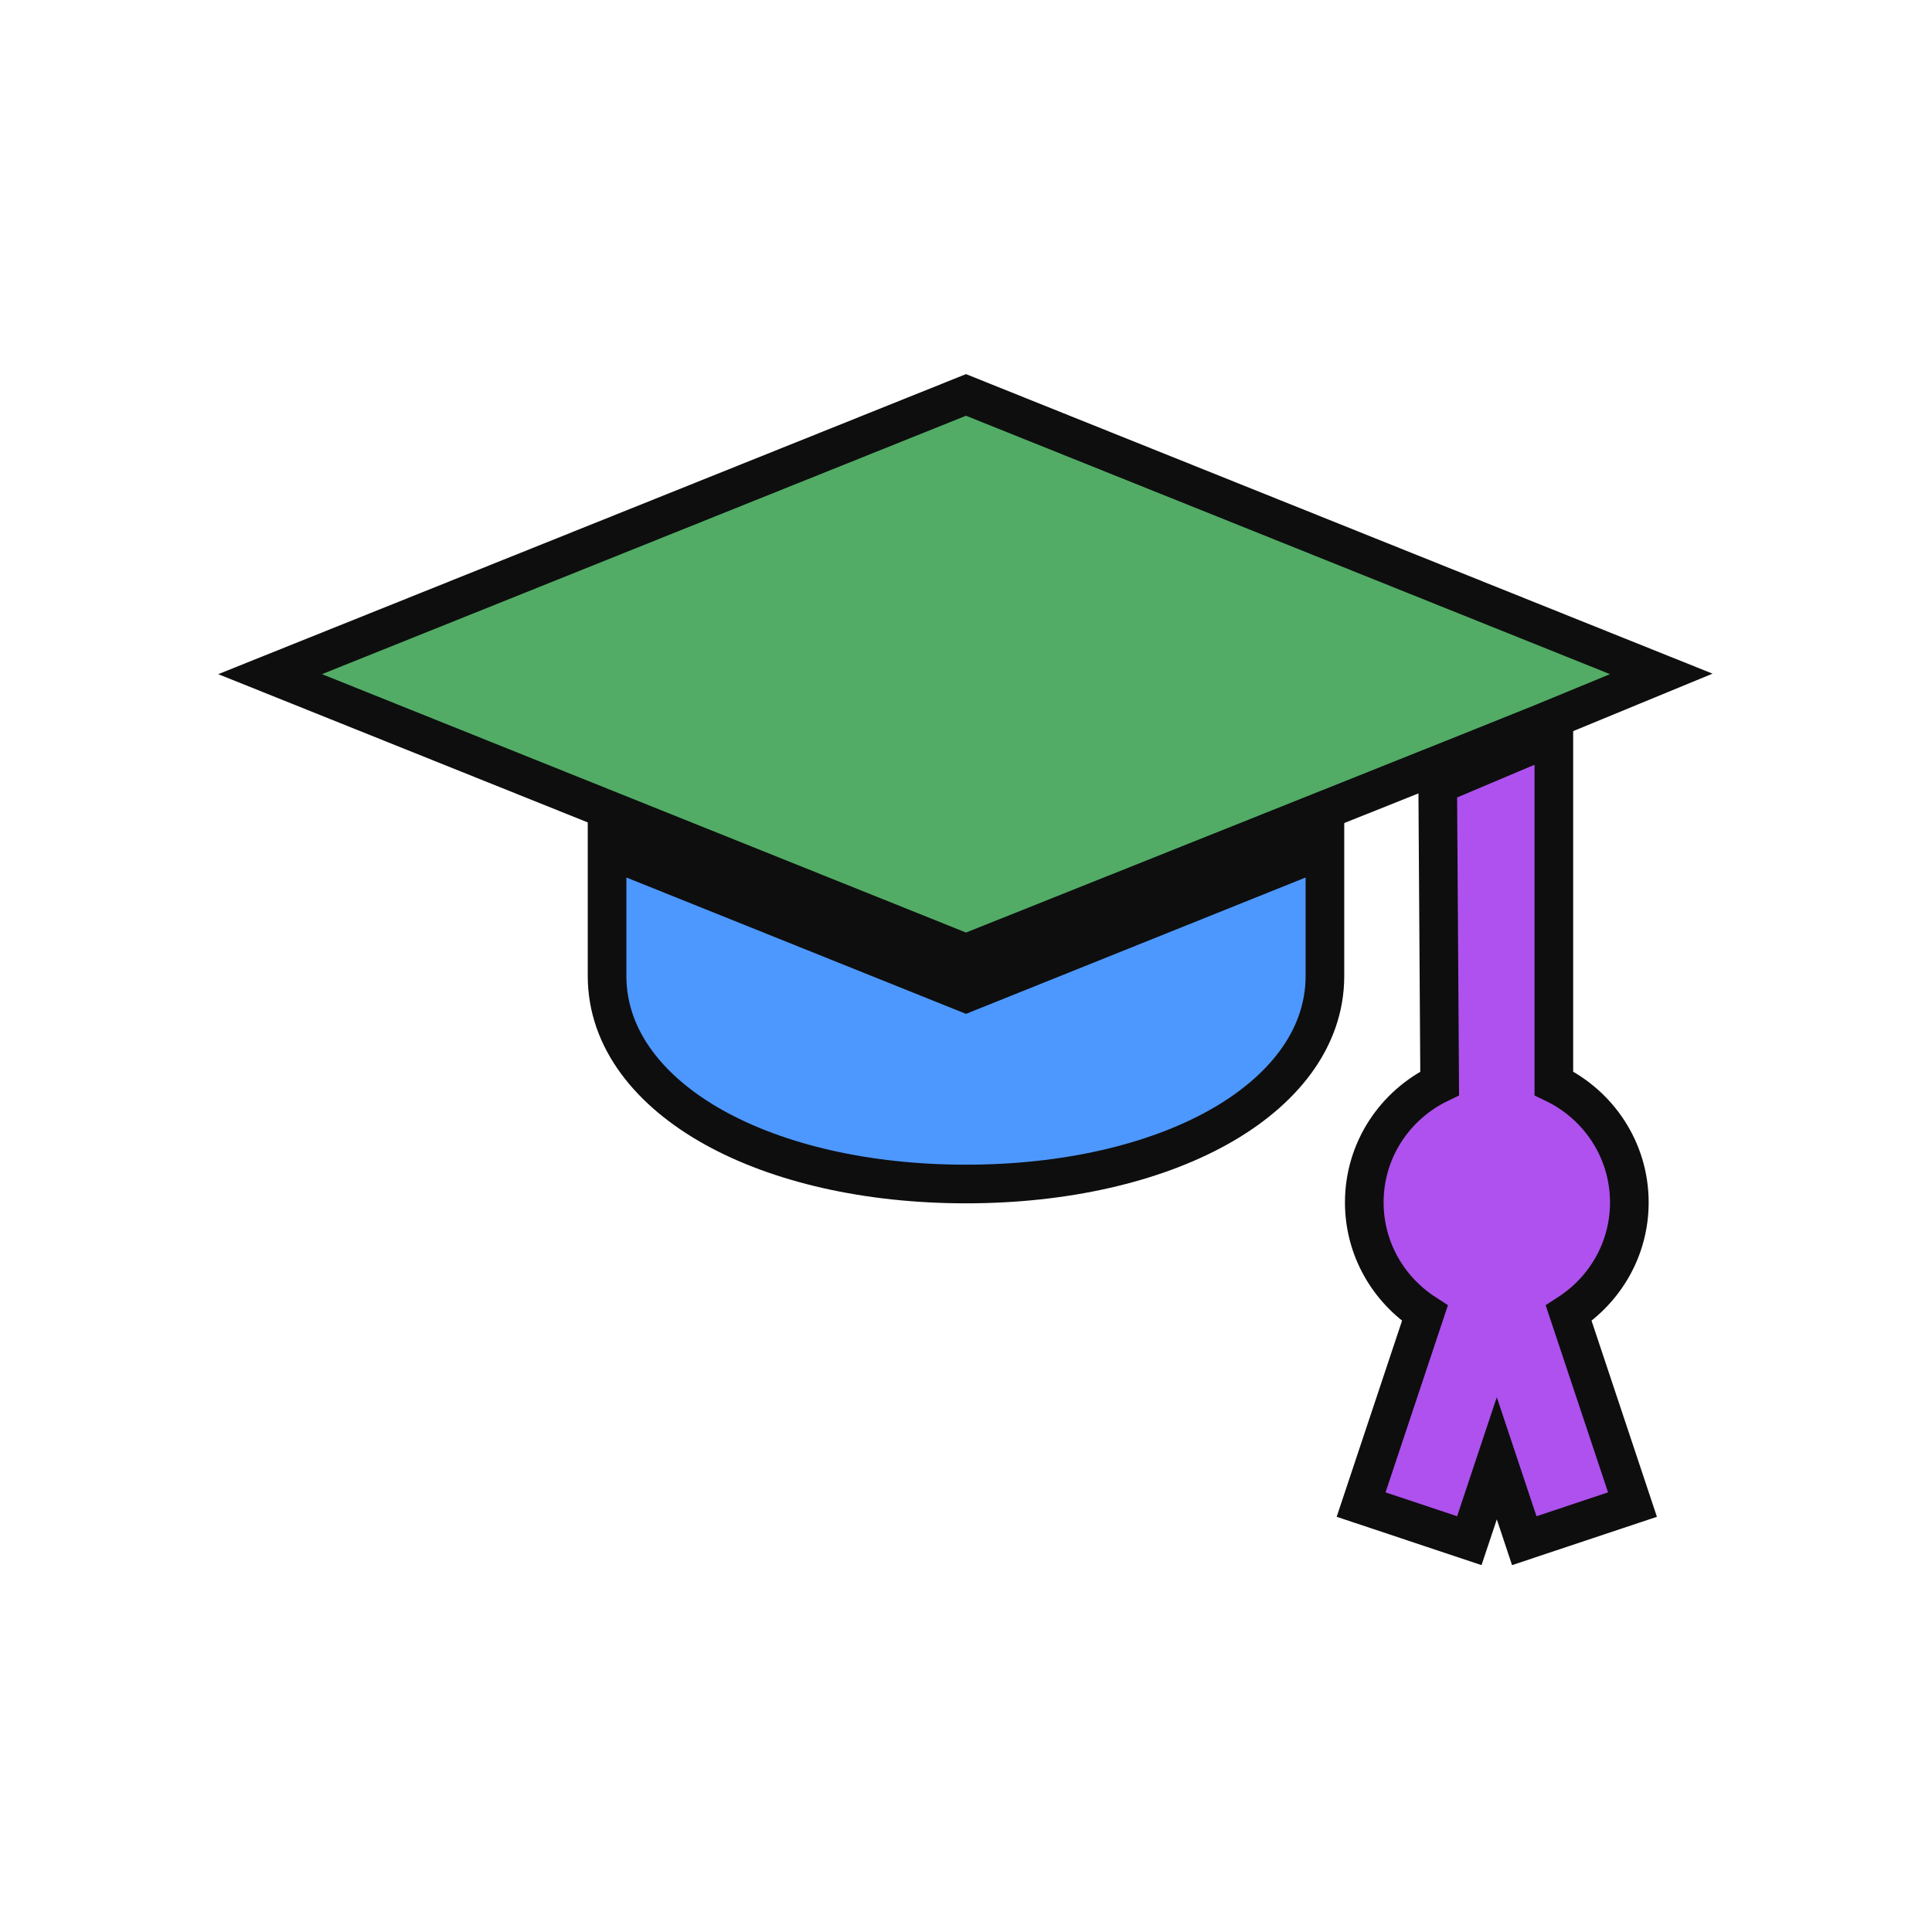
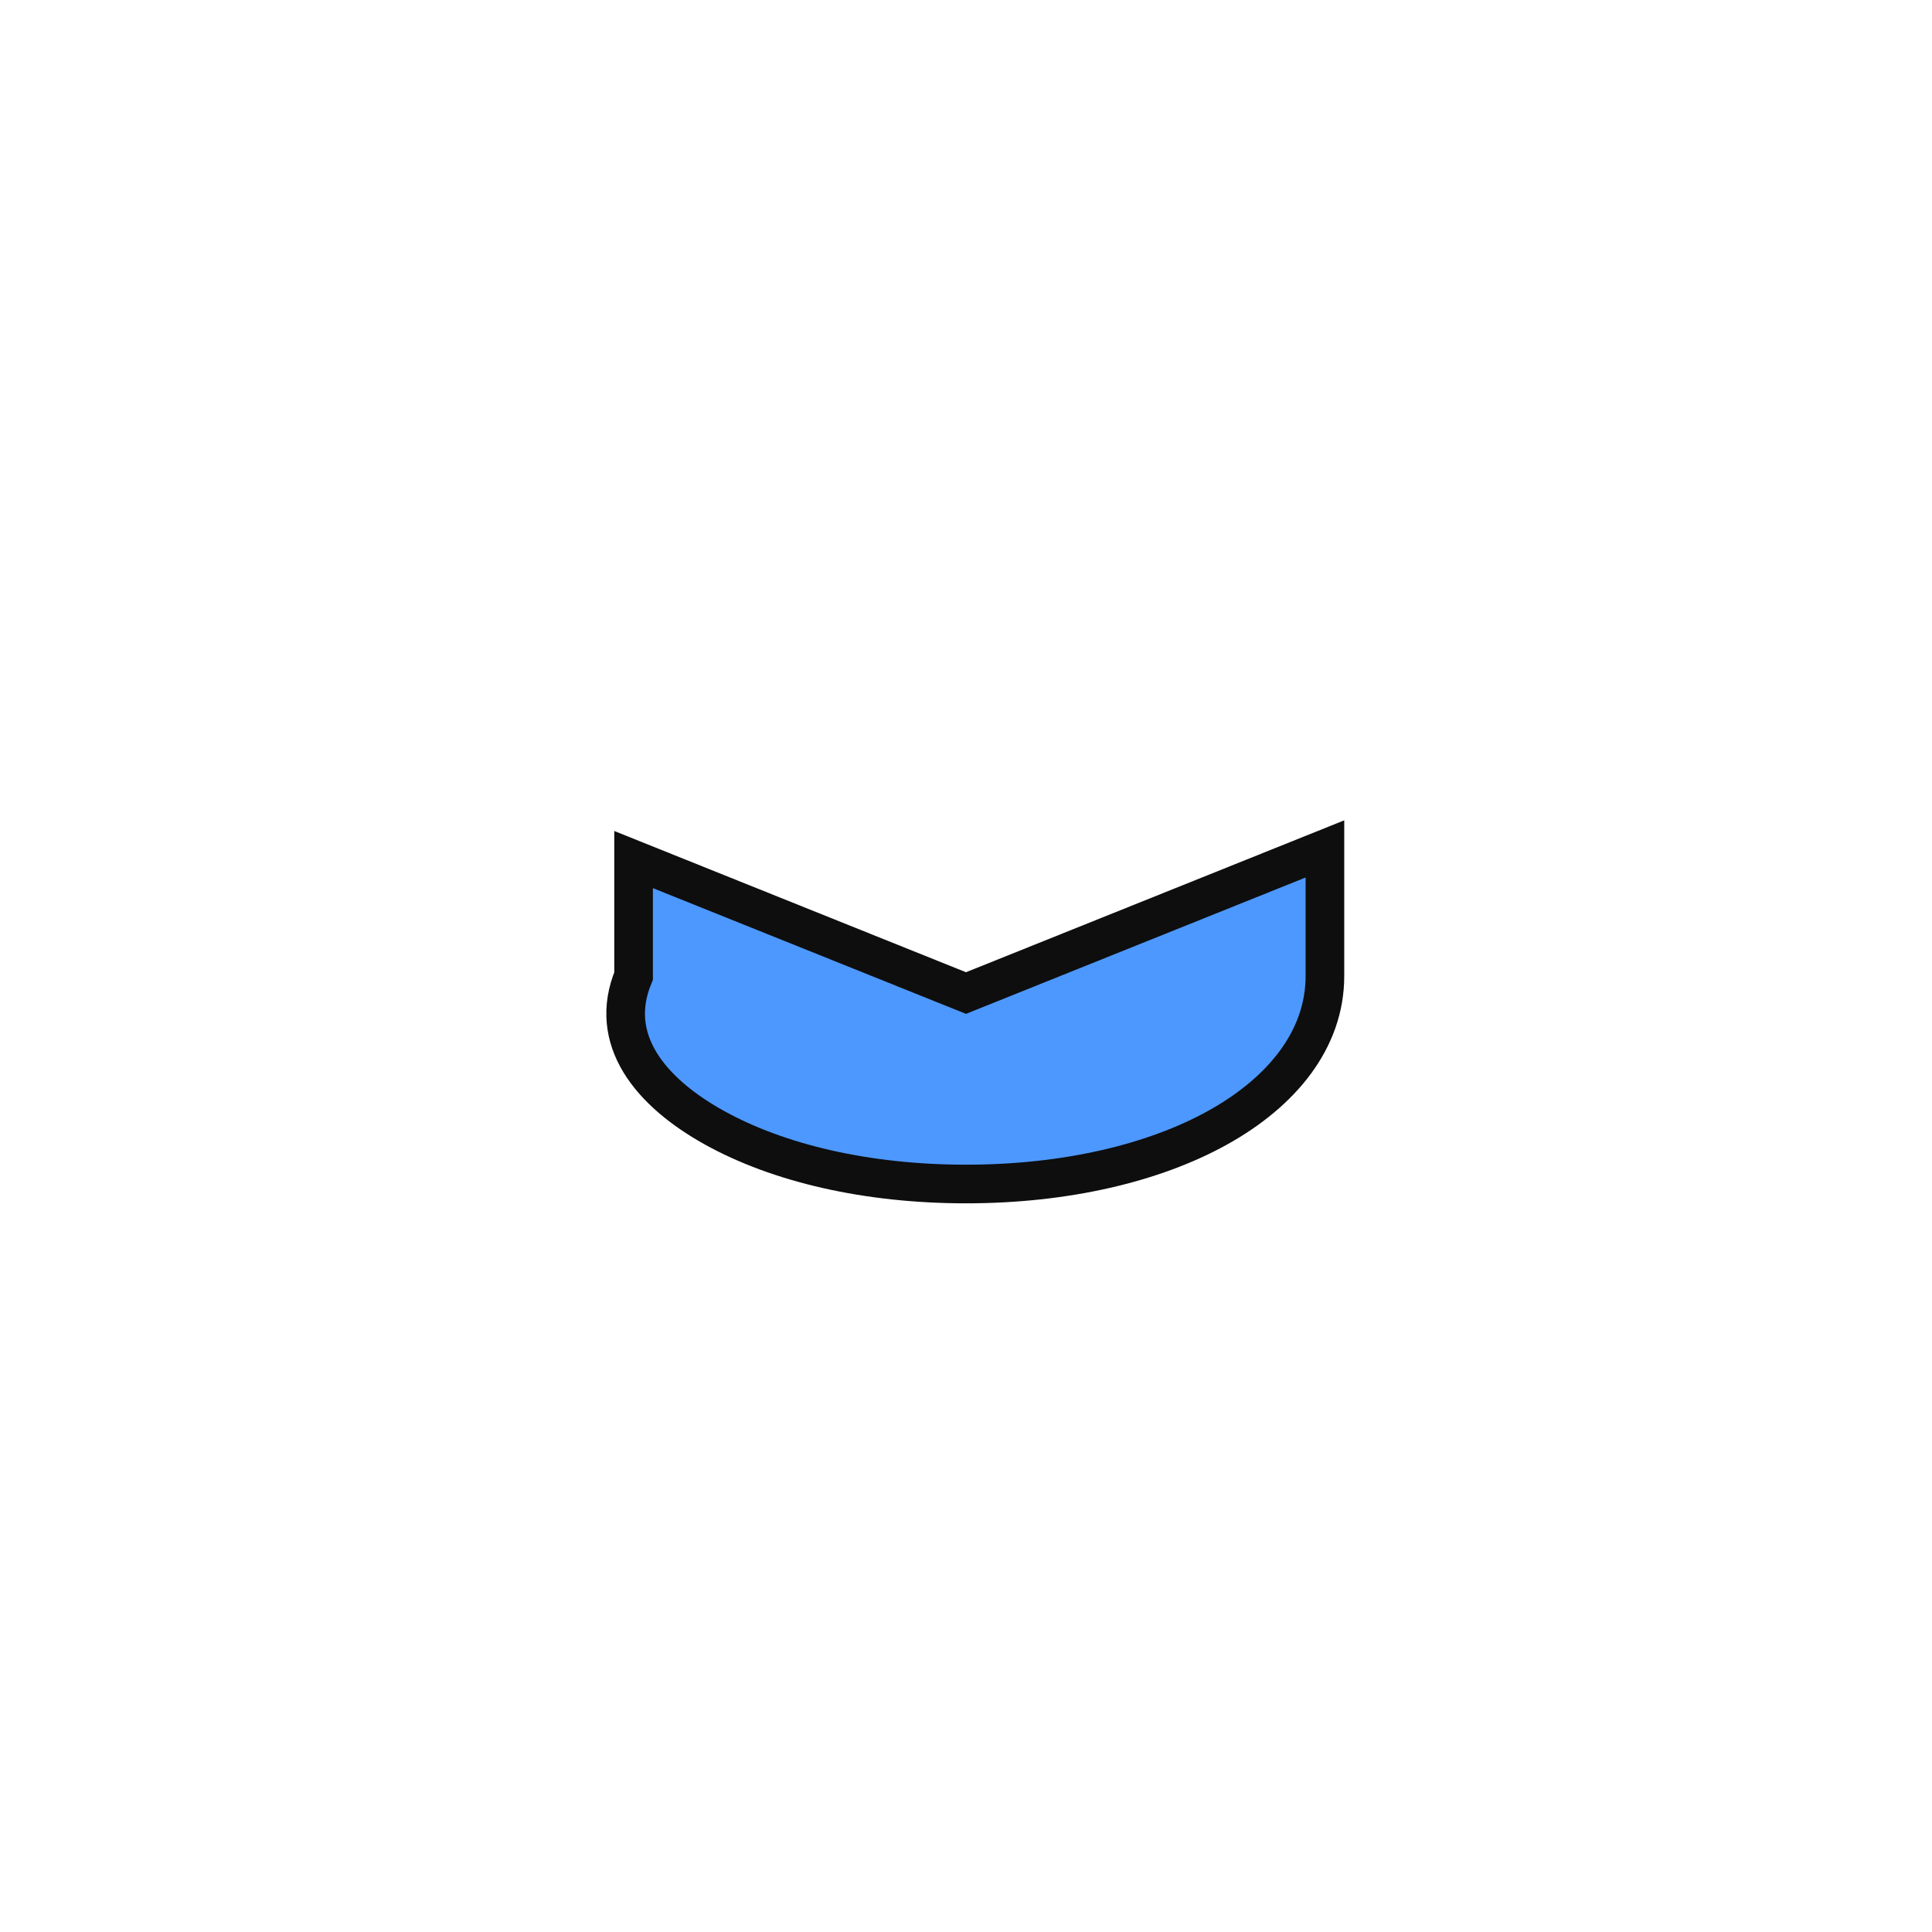
<svg xmlns="http://www.w3.org/2000/svg" width="100" height="100" viewBox="0 0 100 100" fill="none">
-   <path d="M83.714 35.818L85.987 34.881L83.706 33.966L50.372 20.591L50 20.442L49.627 20.591L16.294 33.966L13.981 34.894L16.294 35.822L49.627 49.196L49.999 49.345L50.371 49.197L75.892 39.001L75.893 39.001L79.799 37.432L79.8 37.432L79.808 37.429L83.714 35.818Z" fill="#52AC66" stroke="#0E0E0E" stroke-width="2" />
-   <path d="M76.369 78.797L77.474 75.48L78.58 78.797L78.896 79.746L79.845 79.429L83.549 78.193L84.497 77.877L84.181 76.928L81.196 67.974C83.074 66.757 84.334 64.652 84.334 62.237C84.334 59.507 82.725 57.174 80.427 56.073V39.583V38.075L79.038 38.662L75.031 40.355L74.416 40.615L74.42 41.283L74.517 56.075C72.221 57.177 70.615 59.508 70.615 62.237C70.615 64.652 71.875 66.757 73.752 67.974L70.767 76.928L70.451 77.877L71.399 78.193L75.103 79.429L76.052 79.746L76.369 78.797Z" fill="#AE51EE" stroke="#0E0E0E" stroke-width="2" />
-   <path d="M32.794 44.491L31.422 43.94V45.419V50.519C31.422 53.81 33.658 56.525 36.967 58.364C40.292 60.211 44.864 61.284 50 61.284C55.136 61.284 59.708 60.211 63.033 58.364C66.342 56.525 68.578 53.81 68.578 50.519V45.419V43.94L67.206 44.491L50 51.4L32.794 44.491Z" fill="#4D98FF" stroke="#0E0E0E" stroke-width="2" />
+   <path d="M32.794 44.491V45.419V50.519C31.422 53.81 33.658 56.525 36.967 58.364C40.292 60.211 44.864 61.284 50 61.284C55.136 61.284 59.708 60.211 63.033 58.364C66.342 56.525 68.578 53.81 68.578 50.519V45.419V43.94L67.206 44.491L50 51.4L32.794 44.491Z" fill="#4D98FF" stroke="#0E0E0E" stroke-width="2" />
</svg>